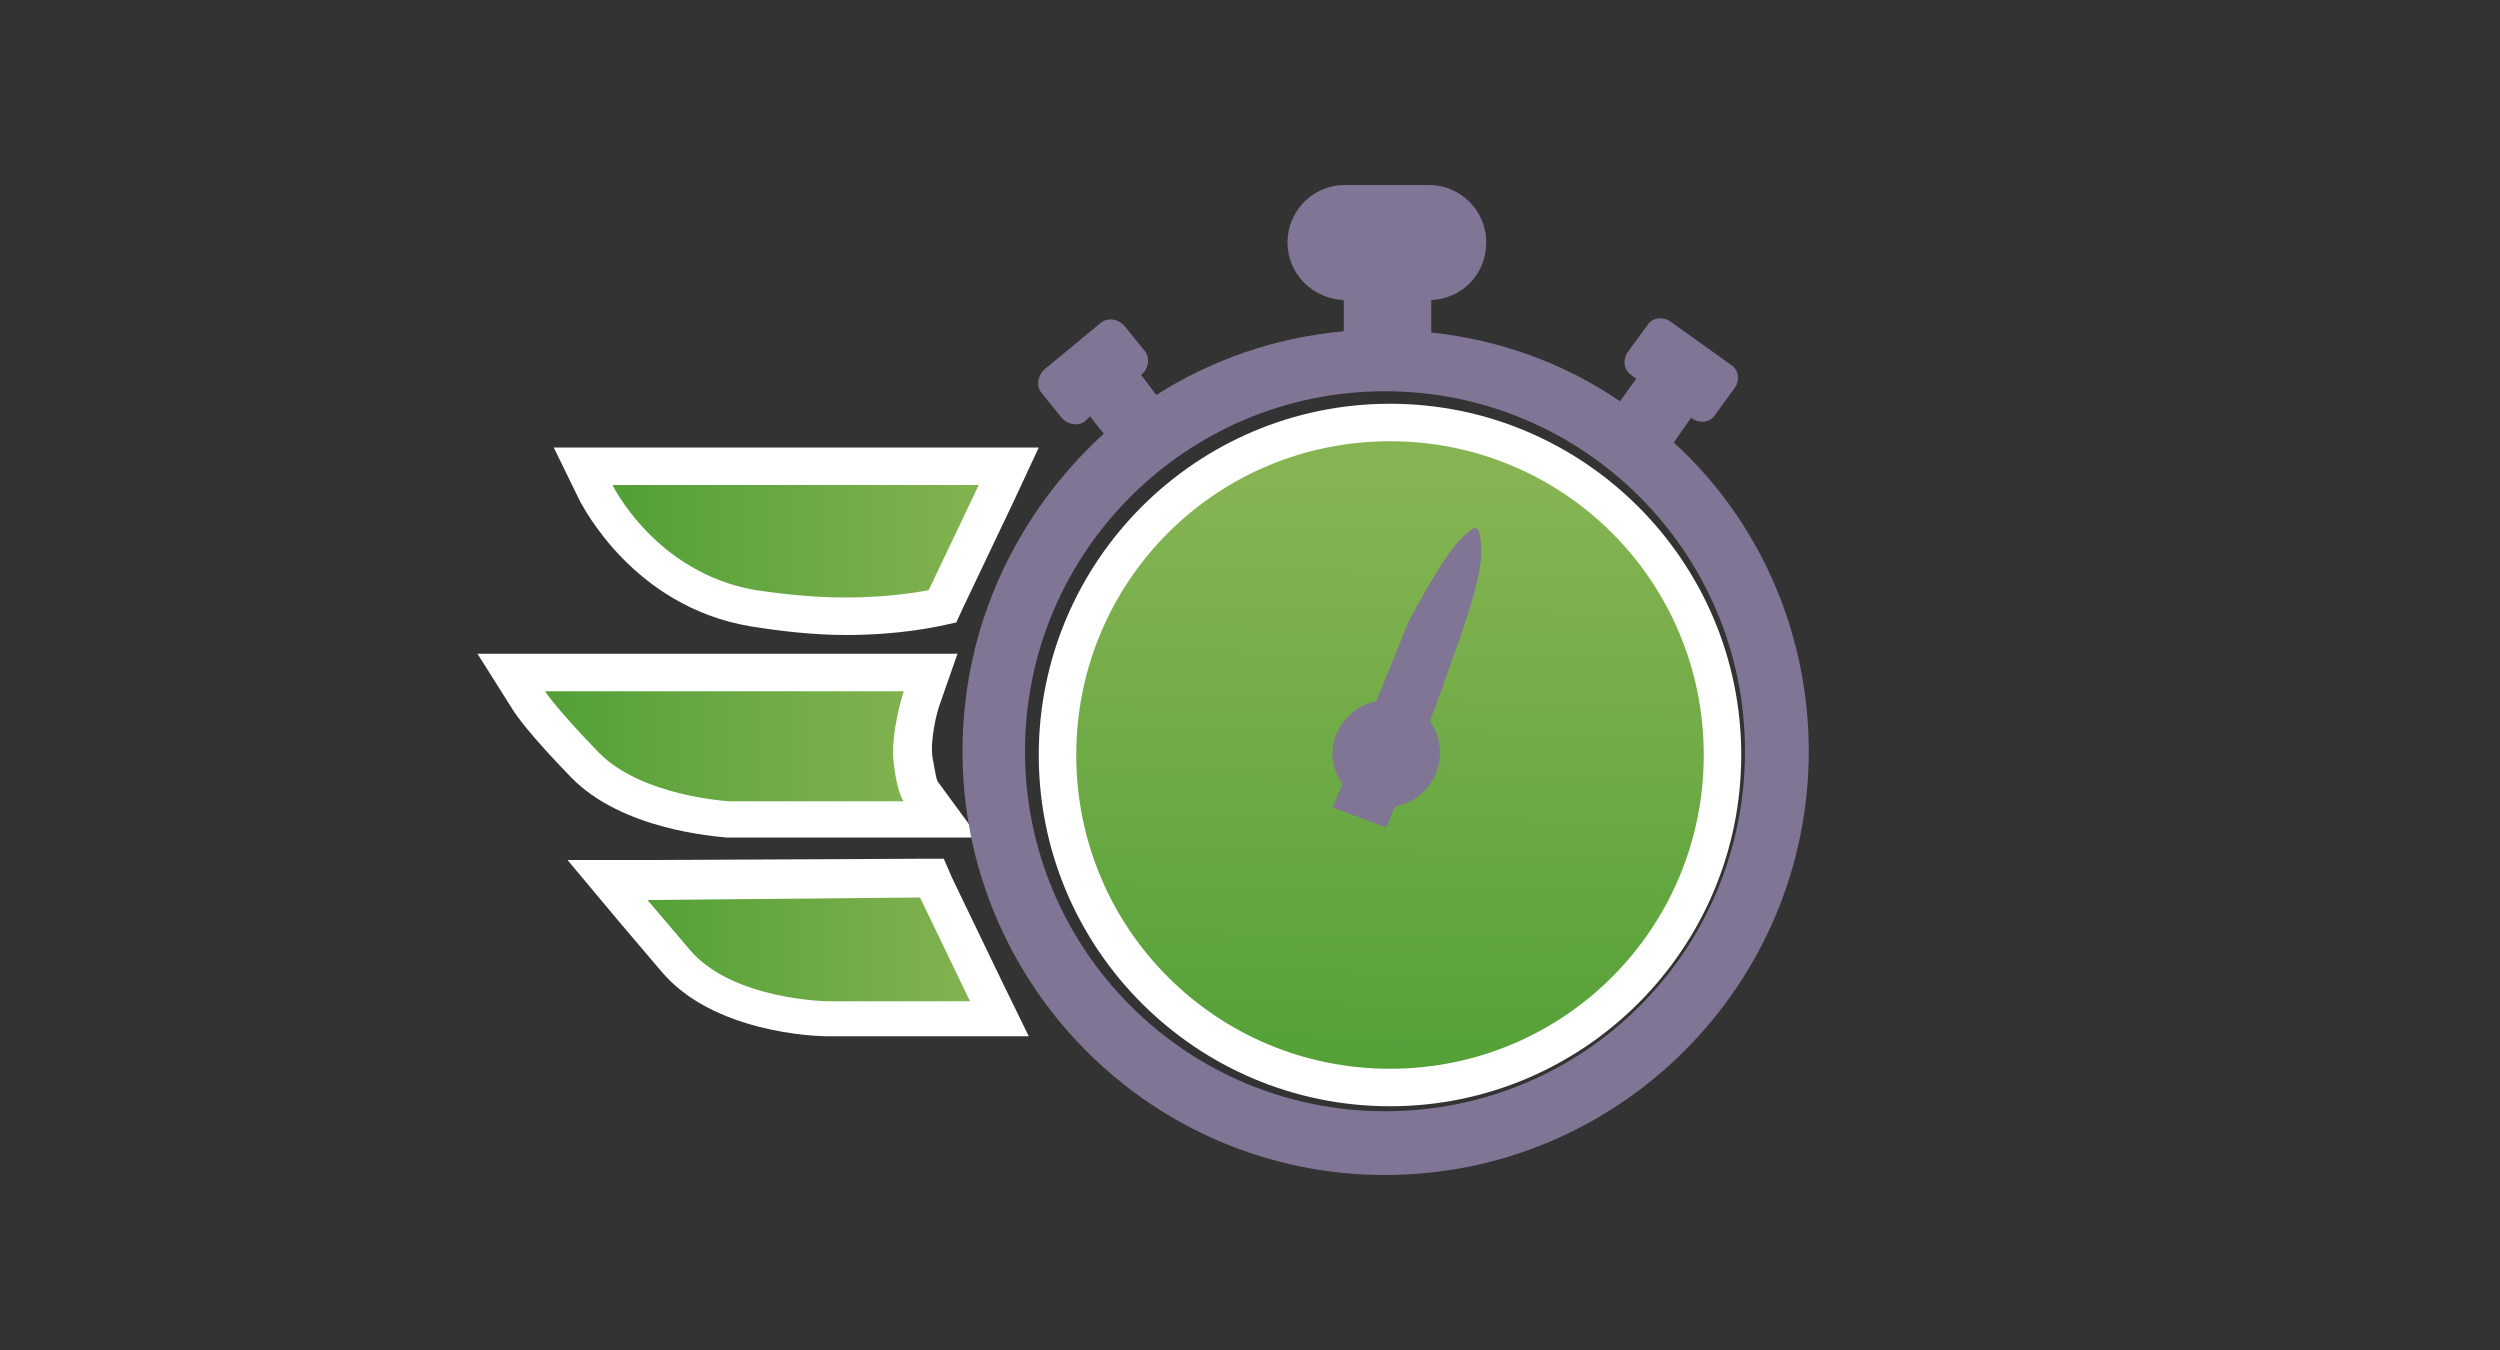
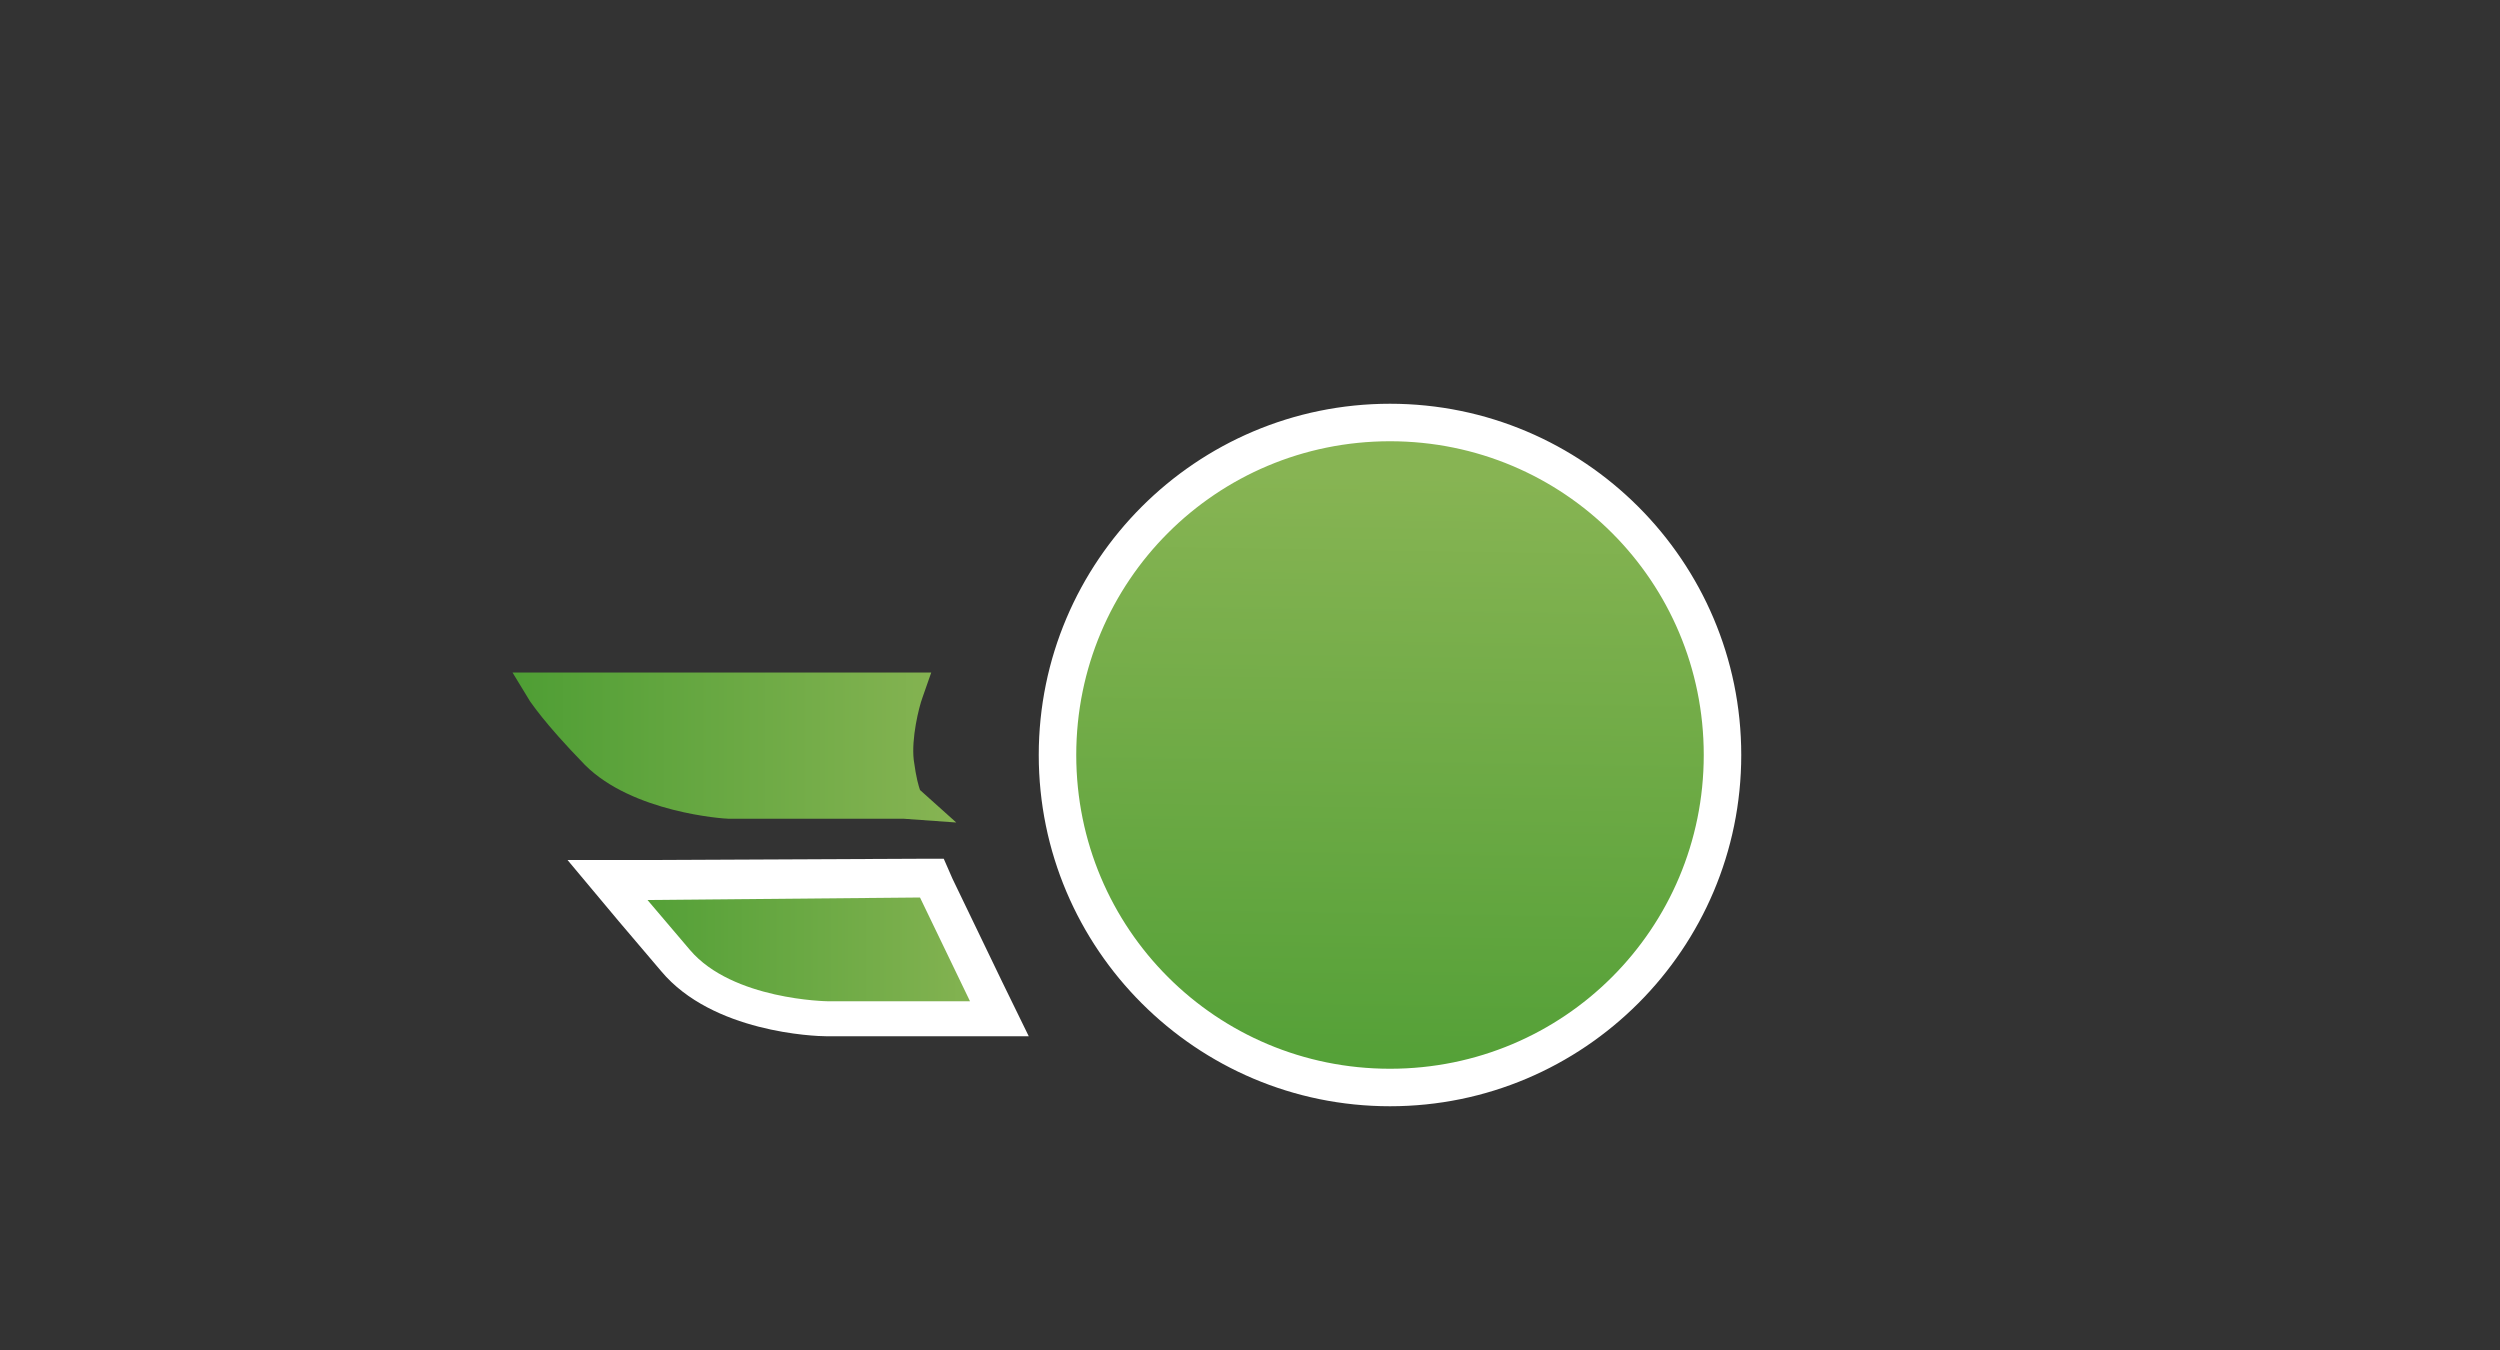
<svg xmlns="http://www.w3.org/2000/svg" version="1.1" id="Слой_1" x="0px" y="0px" viewBox="0 0 200 108" style="enable-background:new 0 0 200 108;" xml:space="preserve">
  <rect x="0" y="0" width="200" height="108" fill="#333333" stroke="none" />
  <style type="text/css">
	.st0{fill:url(#SVGID_1_);}
	.st1{fill:url(#SVGID_2_);}
	.st2{fill:url(#SVGID_3_);}
	.st3{fill:url(#SVGID_4_);}
	.st4{fill:url(#SVGID_5_);}
	.st5{fill:url(#SVGID_6_);}
	.st6{fill:url(#SVGID_7_);}
	.st7{fill:url(#SVGID_8_);}
	.st8{fill:url(#SVGID_9_);}
	.st9{fill:url(#SVGID_10_);}
	.st10{fill:none;stroke:url(#SVGID_11_);stroke-width:3;stroke-linecap:round;stroke-linejoin:round;stroke-miterlimit:10;}
	.st11{fill:url(#SVGID_12_);}
	.st12{fill:url(#SVGID_13_);}
	.st13{fill:url(#SVGID_14_);}
	.st14{fill:url(#SVGID_15_);}
	.st15{fill:url(#SVGID_16_);}
	.st16{fill:url(#SVGID_17_);}
	.st17{fill:url(#SVGID_18_);}
	.st18{fill:url(#SVGID_19_);}
	.st19{fill:url(#SVGID_20_);}
	.st20{fill:none;stroke:url(#SVGID_21_);stroke-miterlimit:10;}
	.st21{fill:url(#SVGID_22_);}
	.st22{fill:url(#SVGID_23_);}
	.st23{fill:url(#SVGID_24_);}
	.st24{fill:none;stroke:#FFFFFF;stroke-width:7;stroke-linecap:round;stroke-linejoin:round;stroke-miterlimit:10;}
	.st25{fill:none;stroke:url(#SVGID_25_);stroke-width:2;stroke-linecap:round;stroke-linejoin:round;stroke-miterlimit:10;}
	.st26{fill:url(#SVGID_26_);}
	.st27{fill:#FFFFFF;}
	.st28{fill:url(#SVGID_27_);}
	.st29{fill:url(#SVGID_28_);}
	.st30{fill:url(#SVGID_29_);}
	.st31{fill:url(#SVGID_30_);}
	.st32{fill:url(#SVGID_31_);}
	.st33{fill:url(#SVGID_32_);}
	.st34{fill:url(#SVGID_33_);}
	.st35{fill:url(#SVGID_34_);}
	.st36{fill:url(#SVGID_35_);}
	.st37{fill:url(#SVGID_36_);}
	.st38{fill:url(#SVGID_37_);}
	.st39{fill:url(#SVGID_38_);stroke:#FFFFFF;stroke-width:5;stroke-miterlimit:10;}
	.st40{fill:url(#SVGID_39_);}
	.st41{fill:url(#SVGID_40_);}
	.st42{fill:url(#SVGID_41_);}
	.st43{fill:url(#SVGID_42_);}
	.st44{fill:url(#SVGID_43_);}
	.st45{fill:url(#SVGID_44_);}
	.st46{fill:none;stroke:#FFFFFF;stroke-width:3;stroke-linecap:round;stroke-miterlimit:10;}
	.st47{fill:url(#SVGID_45_);}
	.st48{fill:url(#SVGID_46_);}
	.st49{fill:url(#SVGID_47_);}
	.st50{fill:url(#SVGID_48_);}
	.st51{fill:url(#SVGID_49_);}
	.st52{fill:url(#SVGID_50_);}
	.st53{fill:url(#SVGID_51_);}
	.st54{fill:none;stroke:#FFFFFF;stroke-miterlimit:10;}
	.st55{fill:url(#SVGID_52_);}
	.st56{fill:url(#SVGID_53_);}
	.st57{fill:url(#SVGID_54_);}
	.st58{fill:url(#SVGID_55_);}
	.st59{fill:url(#SVGID_56_);}
	.st60{fill:url(#SVGID_57_);}
	.st61{fill:url(#SVGID_58_);}
	.st62{fill:none;stroke:#FFFFFF;stroke-width:9;stroke-miterlimit:10;}
	.st63{fill:url(#SVGID_59_);}
	.st64{fill:url(#SVGID_60_);}
	.st65{fill:url(#SVGID_61_);}
	.st66{fill:none;stroke:#F2F2F2;stroke-width:3;stroke-linecap:round;stroke-linejoin:round;stroke-miterlimit:10;}
	.st67{fill:none;stroke:url(#SVGID_62_);stroke-width:4;stroke-miterlimit:10;}
	.st68{fill:none;stroke:url(#SVGID_63_);stroke-width:4;stroke-miterlimit:10;}
</style>
  <g>
    <g>
      <linearGradient id="SVGID_1_" gradientUnits="userSpaceOnUse" x1="110.744" y1="91.239" x2="111.573" y2="37.996">
        <stop offset="0" style="stop-color:#4E9E34" />
        <stop offset="1" style="stop-color:#87B453" />
      </linearGradient>
      <circle class="st0" cx="111.2" cy="60.4" r="26.6" />
      <path class="st27" d="M111.2,35.3c13.9,0,25.1,11.2,25.1,25.1s-11.2,25.1-25.1,25.1c-13.9,0-25.1-11.2-25.1-25.1    S97.3,35.3,111.2,35.3 M111.2,32.3c-15.5,0-28.1,12.6-28.1,28.1s12.6,28.1,28.1,28.1s28.1-12.6,28.1-28.1S126.7,32.3,111.2,32.3    L111.2,32.3z" />
    </g>
    <g>
      <linearGradient id="SVGID_2_" gradientUnits="userSpaceOnUse" x1="46.711" y1="43.25" x2="80.728" y2="43.25">
        <stop offset="0" style="stop-color:#4E9E34" />
        <stop offset="1" style="stop-color:#87B453" />
      </linearGradient>
-       <path class="st1" d="M67.6,49.2c-2.5,0-5-0.2-7.4-0.6c-8.7-1.5-12.3-8.9-12.5-9.2l-1-2.2h34l-5.3,11.2l-0.7,0.2    C74.6,48.6,71.9,49.2,67.6,49.2C67.6,49.2,67.6,49.2,67.6,49.2z" />
-       <path class="st27" d="M78.3,38.8l-4,8.4c0,0-2.6,0.6-6.7,0.6c-2.1,0-4.5-0.2-7.2-0.6c-8-1.4-11.4-8.4-11.4-8.4H78.3 M83.1,35.8    h-4.8H49.1h-4.8l2.1,4.3c0.2,0.3,4.2,8.4,13.6,10c2.5,0.4,5.1,0.7,7.7,0.7c4.4,0,7.3-0.7,7.4-0.7l1.4-0.3l0.6-1.3l4-8.4L83.1,35.8    L83.1,35.8z" />
    </g>
    <g>
      <linearGradient id="SVGID_3_" gradientUnits="userSpaceOnUse" x1="40.992" y1="59.742" x2="76.493" y2="59.742">
        <stop offset="0" style="stop-color:#4E9E34" />
        <stop offset="1" style="stop-color:#87B453" />
      </linearGradient>
      <path class="st2" d="M72.3,65.5h-14c-0.4,0-7.7-0.5-11.5-4.3c-3.4-3.5-4.3-5-4.4-5.1L41,53.8h33.5l-0.7,2c-0.3,0.8-0.9,3.3-0.7,5    c0.2,1.5,0.4,2.1,0.5,2.4l2.9,2.6L72.3,65.5z" />
-       <path class="st27" d="M72.3,55.3c0,0-1.1,3.3-0.8,5.8s0.8,3,0.8,3h-14c0,0-7-0.4-10.4-3.9s-4.3-4.9-4.3-4.9H72.3 M76.6,52.3h-4.2    H43.7h-5.5l2.9,4.6c0.2,0.3,1.2,1.8,4.6,5.3c4.1,4.2,11.5,4.7,12.4,4.8l0.1,0h0.1h14h6L75,62.5c-0.1-0.2-0.2-0.8-0.4-1.9    c-0.2-1.3,0.3-3.5,0.6-4.3L76.6,52.3L76.6,52.3z" />
    </g>
    <g>
      <linearGradient id="SVGID_4_" gradientUnits="userSpaceOnUse" x1="48.636" y1="75.879" x2="79.993" y2="75.879">
        <stop offset="0" style="stop-color:#4E9E34" />
        <stop offset="1" style="stop-color:#87B453" />
      </linearGradient>
      <path class="st3" d="M66.2,81.5c-0.4,0-8.4-0.2-12.1-4.7l-5.4-6.4l25.9-0.1L80,81.5H66.2z" />
      <path class="st27" d="M73.6,71.8l4,8.3H66.2c0,0-7.6-0.1-11-4.1s-3.4-4-3.4-4L73.6,71.8 M75.5,68.7l-1.9,0l-21.8,0.1l-6.4,0    l4.1,4.9l3.4,4c4.1,4.9,12.3,5.2,13.2,5.2l11.4,0h4.8l-2.1-4.3l-4-8.3L75.5,68.7L75.5,68.7z" />
    </g>
    <g>
      <linearGradient id="SVGID_5_" gradientUnits="userSpaceOnUse" x1="106.683" y1="54.269" x2="118.539" y2="54.269">
        <stop offset="0" style="stop-color:#817595" />
        <stop offset="1" style="stop-color:#817595" />
      </linearGradient>
-       <path class="st4" d="M118.5,43.9c-0.1-2.3-0.5-1.9-1.8-0.6s-4,6.4-4,6.4l-2.6,6.4c-2,0.4-3.5,2.2-3.5,4.2c0,0.9,0.3,1.8,0.8,2.4    l-0.8,1.9l4.3,1.6c0,0,0.3-0.7,0.7-1.7c2-0.3,3.6-2.1,3.6-4.3c0-0.9-0.3-1.8-0.8-2.5c0.5-1.4,1-2.6,1.3-3.6    C117,50.5,118.6,46.2,118.5,43.9z" />
    </g>
    <g>
      <linearGradient id="SVGID_6_" gradientUnits="userSpaceOnUse" x1="76.974" y1="54.34" x2="144.724" y2="54.34">
        <stop offset="0" style="stop-color:#817595" />
        <stop offset="1" style="stop-color:#817595" />
      </linearGradient>
-       <path class="st5" d="M133.9,35.4l1.4-2l0.1,0.1c0.6,0.4,1.4,0.3,1.8-0.3l1.6-2.2c0.4-0.6,0.3-1.4-0.3-1.8l-4.9-3.5    c-0.6-0.4-1.4-0.3-1.8,0.3l-1.6,2.2c-0.4,0.6-0.3,1.4,0.3,1.8l0.4,0.3l-1.3,1.8c-4.4-3-9.5-4.9-15.1-5.5v-2.6    c2.5-0.1,4.4-2.1,4.4-4.6c0-2.6-2.1-4.6-4.6-4.6h-6.7c-2.6,0-4.6,2.1-4.6,4.6c0,2.5,2,4.5,4.5,4.6v2.5c-5.5,0.5-10.6,2.3-15,5.1    L91.3,30l0.1-0.1c0.5-0.5,0.6-1.3,0.2-1.8L89.9,26c-0.5-0.5-1.3-0.6-1.8-0.2l-4.6,3.8c-0.5,0.5-0.6,1.3-0.2,1.8l1.7,2.1    c0.5,0.5,1.3,0.6,1.8,0.2l0.4-0.4l1.1,1.4C81.4,41,77,50,77,60.1C77,78.8,92.1,94,110.8,94s33.9-15.2,33.9-33.9    C144.7,50.4,140.6,41.5,133.9,35.4z M110.8,88.9c-15.9,0-28.8-12.9-28.8-28.8s12.9-28.8,28.8-28.8s28.8,12.9,28.8,28.8    S126.8,88.9,110.8,88.9z" />
    </g>
  </g>
</svg>